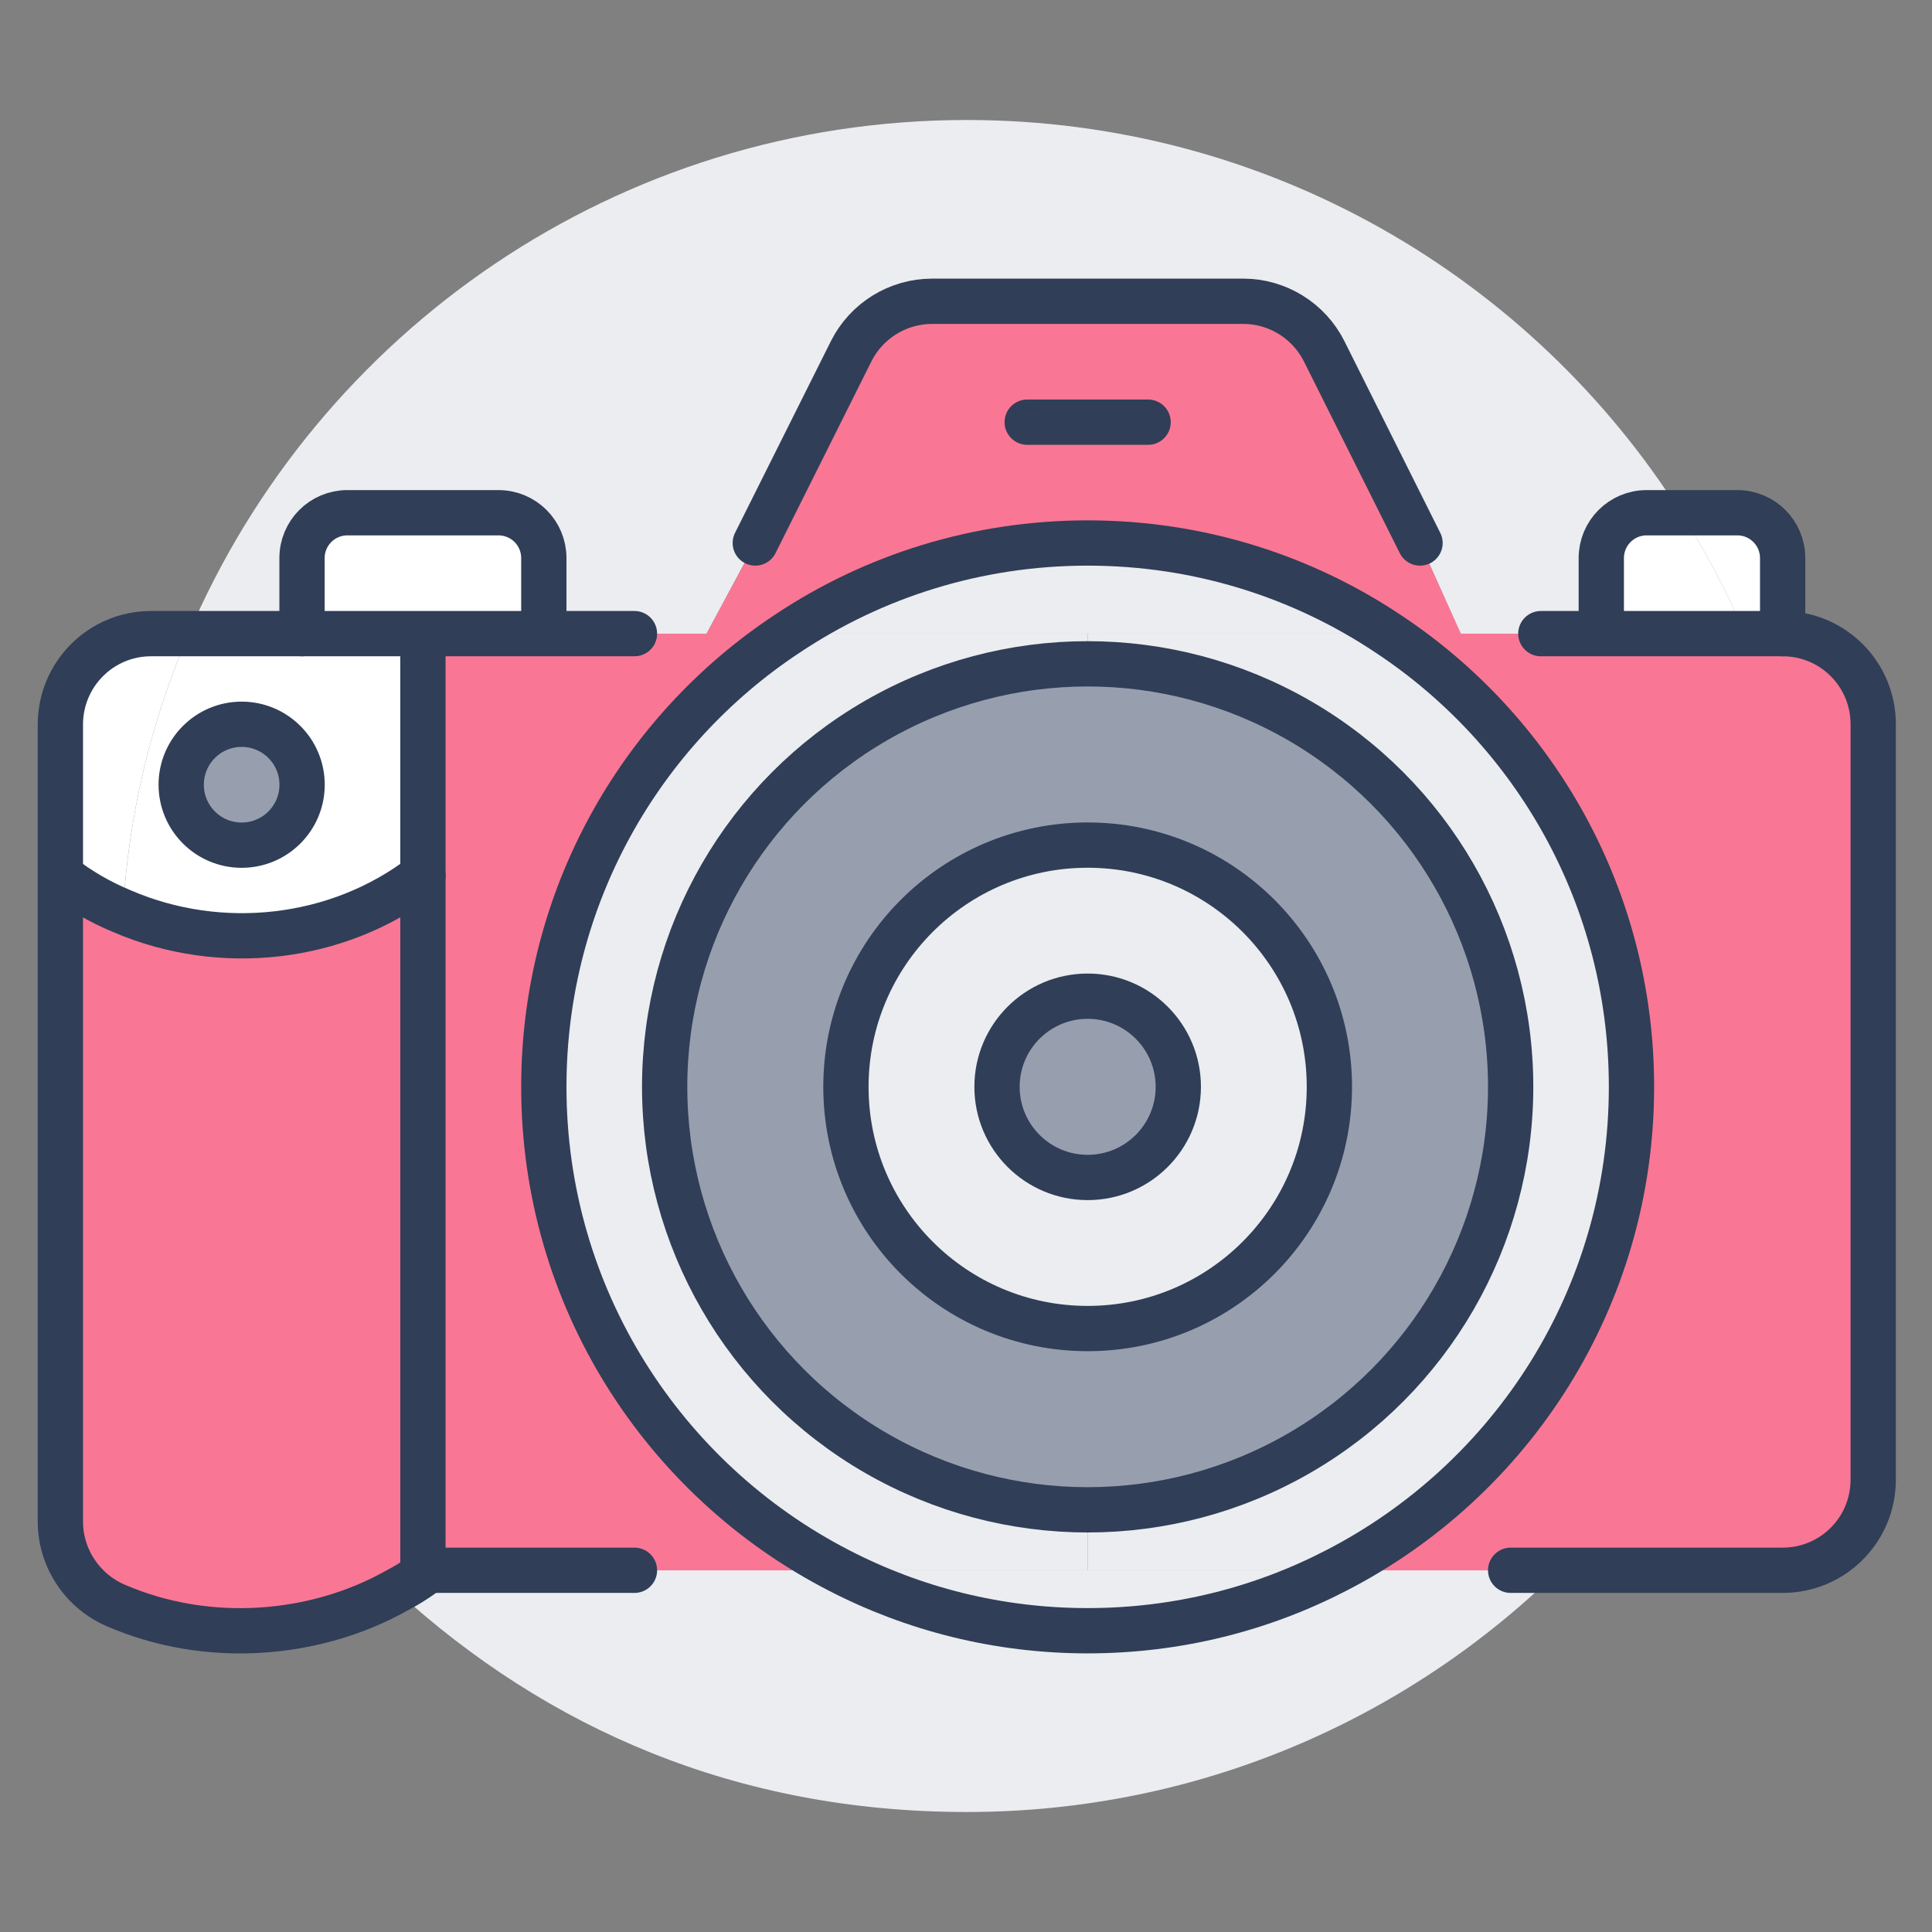
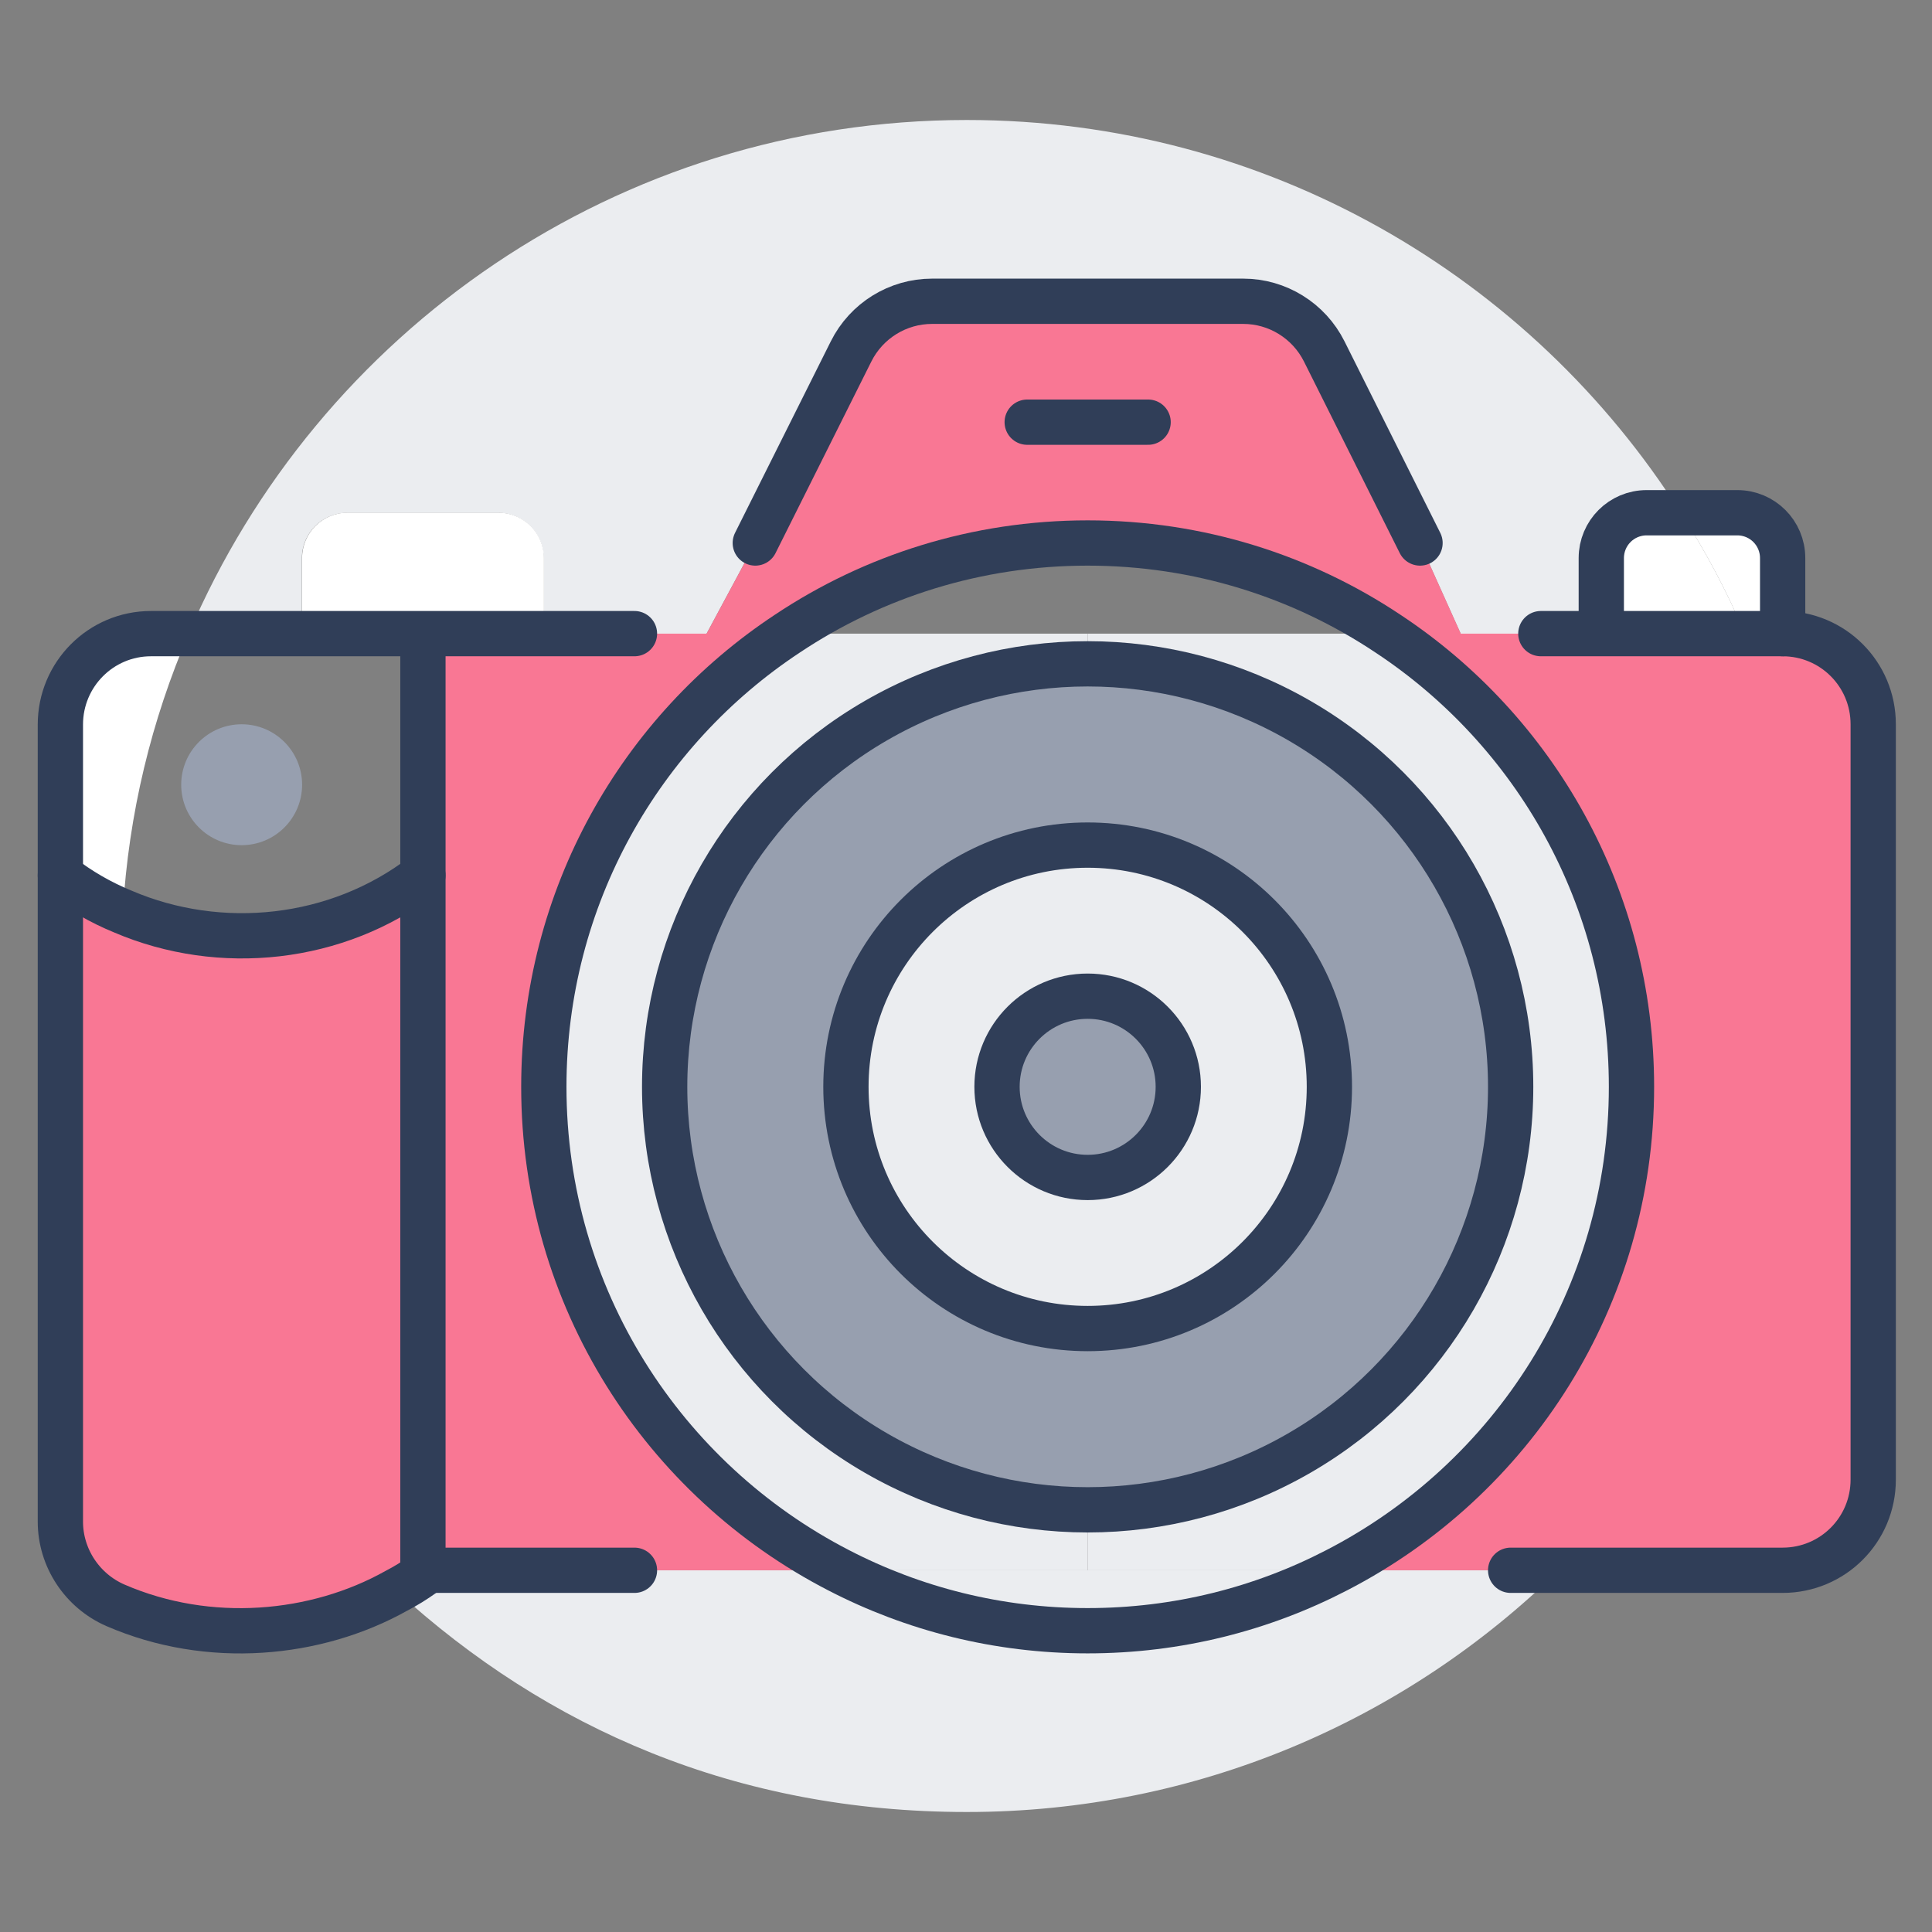
<svg xmlns="http://www.w3.org/2000/svg" id="Layer_1" viewBox="0 0 256 256">
  <rect x="0" y="0" width="256" height="256" fill="#808080" stroke="none" />
  <defs>
    <style>.cls-1{fill:#f97794;}.cls-1,.cls-2,.cls-3,.cls-4{stroke-width:0px;}.cls-2{fill:#979faf;}.cls-3{fill:#fff;}.cls-4{fill:#ebedf0;}.cls-5{fill:none;stroke:#303e58;stroke-linecap:round;stroke-linejoin:round;stroke-width:6px;}</style>
  </defs>
  <path class="cls-4" d="m144.12,111.99c17.7,0,32.03,14.33,32.03,32.03s-14.33,32.03-32.03,32.03-32.03-14.33-32.03-32.03,14.33-32.03,32.03-32.03Zm12.01,32.03c0-6.65-5.36-12.01-12.01-12.01s-12.01,5.36-12.01,12.01,5.36,12.01,12.01,12.01,12.01-5.36,12.01-12.01Z" />
-   <path class="cls-4" d="m183.91,83.96h-79.59c11.41-7.61,25.1-12.01,39.79-12.01s28.38,4.4,39.79,12.01Z" />
-   <path class="cls-3" d="m32.02,95.97c-4.4,0-8.01,3.6-8.01,8.01s3.6,8.01,8.01,8.01,8.01-3.6,8.01-8.01-3.6-8.01-8.01-8.01Zm-15.73,24.82c.76-13.01,3.8-25.42,8.73-36.83h31.03v32.03c-11.37,8.73-26.86,10.33-39.75,4.8Z" />
  <path class="cls-3" d="m212.18,83.48v-9.53c0-3.32,2.68-6.01,6.01-6.01h4.52c3.28,5.08,6.13,10.45,8.49,16.01h-19.02v-.48Z" />
-   <path class="cls-3" d="m236.2,73.95v10.01h-5c-2.36-5.56-5.2-10.93-8.49-16.01h7.49c3.32,0,6.01,2.68,6.01,6.01Z" />
+   <path class="cls-3" d="m236.2,73.95v10.01h-5c-2.36-5.56-5.2-10.93-8.49-16.01h7.49Z" />
  <path class="cls-4" d="m183.91,83.96c19.46,12.85,32.27,34.95,32.27,60.05,0,27.9-15.85,52.09-39.07,64.06h-32.99v-8.01c30.95,0,56.05-25.1,56.05-56.05s-25.1-56.05-56.05-56.05v-4h39.79Z" />
  <path class="cls-4" d="m144.12,200.06v8.01h-32.99c-23.22-11.97-39.07-36.15-39.07-64.06,0-25.1,12.81-47.2,32.27-60.05h39.79v4c-30.95,0-56.05,25.1-56.05,56.05s25.1,56.05,56.05,56.05Z" />
  <path class="cls-4" d="m25.01,83.96C42.11,43.97,81.82,15.9,128.1,15.9c39.79,0,74.79,20.78,94.6,52.05h-4.52c-3.32,0-6.01,2.68-6.01,6.01v10.01h-18.62l-5.4-12.01-12.69-25.38c-2.04-4.08-6.21-6.65-10.73-6.65h-41.24c-4.52,0-8.69,2.56-10.73,6.65l-12.69,25.38-6.45,12.01h-21.58v-10.01c0-3.32-2.68-6.01-6.01-6.01h-20.02c-3.32,0-6.01,2.68-6.01,6.01v10.01h-15.01Z" />
  <path class="cls-4" d="m144.12,208.07h32.99c-9.89,5.12-21.1,8.01-32.99,8.01s-23.1-2.88-32.99-8.01h32.99Z" />
  <path class="cls-4" d="m200.17,208.07h6.37c-20.22,19.82-47.88,32.03-78.43,32.03s-55.65-11.09-75.59-29.31c1.24-.64,2.4-1.36,3.52-2.16v-.56h55.09c9.89,5.12,21.1,8.01,32.99,8.01s23.1-2.88,32.99-8.01h23.06Z" />
  <path class="cls-3" d="m25.01,83.96c-4.92,11.41-7.97,23.82-8.73,36.83-2.92-1.2-5.72-2.8-8.29-4.8v-19.98c0-6.65,5.36-12.05,12.01-12.05h5Z" />
  <path class="cls-2" d="m144.12,87.97c30.95,0,56.05,25.1,56.05,56.05s-25.1,56.05-56.05,56.05-56.05-25.1-56.05-56.05,25.1-56.05,56.05-56.05Zm32.03,56.05c0-17.7-14.33-32.03-32.03-32.03s-32.03,14.33-32.03,32.03,14.33,32.03,32.03,32.03,32.03-14.33,32.03-32.03Z" />
  <circle class="cls-2" cx="144.12" cy="144.01" r="12.01" />
  <path class="cls-1" d="m236.2,83.96h-42.64l-5.4-12.01-12.69-25.38c-2.04-4.08-6.21-6.65-10.73-6.65h-41.24c-4.52,0-8.69,2.56-10.73,6.65l-12.69,25.38-6.45,12.01h-37.59v32.03c-11.37,8.73-26.86,10.33-39.75,4.8-2.92-1.2-5.72-2.8-8.29-4.8v85.63c0,4.8,2.88,9.17,7.29,11.09,12.37,5.36,26.58,4.04,37.23-1.92,1.24-.64,2.4-1.36,3.52-2.16v-.56h55.09c-23.22-11.97-39.07-36.15-39.07-64.06,0-25.1,12.81-47.2,32.27-60.05,11.41-7.61,25.1-12.01,39.79-12.01s28.38,4.4,39.79,12.01c19.46,12.85,32.27,34.95,32.27,60.05,0,27.9-15.85,52.09-39.07,64.06h59.09c6.65,0,12.01-5.36,12.01-12.01v-100.09c0-6.65-5.36-12.01-12.01-12.01Z" />
  <path class="cls-3" d="m72.06,83.48v.48h-32.03v-10.01c0-3.32,2.68-6.01,6.01-6.01h20.02c3.32,0,6.01,2.68,6.01,6.01v9.53Z" />
  <circle class="cls-2" cx="32.02" cy="103.98" r="8.01" />
  <path class="cls-5" d="m177.11,208.07c23.22-11.97,39.07-36.15,39.07-64.06,0-25.1-12.81-47.2-32.27-60.05-11.41-7.61-25.1-12.01-39.79-12.01s-28.38,4.4-39.79,12.01c-19.46,12.85-32.27,34.95-32.27,60.05,0,27.9,15.85,52.09,39.07,64.06,9.89,5.12,21.1,8.01,32.99,8.01s23.1-2.88,32.99-8.01Z" />
  <circle class="cls-5" cx="144.12" cy="144.01" r="56.05" />
  <circle class="cls-5" cx="144.12" cy="144.01" r="32.03" />
  <circle class="cls-5" cx="144.12" cy="144.01" r="12.01" />
  <line class="cls-5" x1="84.07" y1="208.07" x2="56.04" y2="208.07" />
  <path class="cls-5" d="m204.17,83.96h32.03c6.65,0,12.01,5.36,12.01,12.01v100.09c0,6.65-5.36,12.01-12.01,12.01h-36.03" />
  <path class="cls-5" d="m56.04,83.96v124.67c-1.12.8-2.28,1.52-3.52,2.16-10.65,5.97-24.86,7.29-37.23,1.92-4.4-1.92-7.29-6.29-7.29-11.09v-105.61c0-6.65,5.36-12.05,12.01-12.05h64.06" />
  <path class="cls-5" d="m212.18,83.48v-9.53c0-3.32,2.68-6.01,6.01-6.01h12.01c3.32,0,6.01,2.68,6.01,6.01v10.01" />
-   <path class="cls-5" d="m72.06,83.48v-9.53c0-3.32-2.68-6.01-6.01-6.01h-20.02c-3.32,0-6.01,2.68-6.01,6.01v10.01" />
  <path class="cls-5" d="m8,115.99c2.56,2,5.36,3.6,8.29,4.8,12.89,5.52,28.38,3.92,39.75-4.8" />
-   <circle class="cls-5" cx="32.02" cy="103.98" r="8.01" />
  <path class="cls-5" d="m188.16,71.95l-12.69-25.38c-2.04-4.08-6.21-6.65-10.73-6.65h-41.24c-4.52,0-8.69,2.56-10.73,6.65l-12.69,25.38" />
  <line class="cls-5" x1="136.11" y1="55.94" x2="152.13" y2="55.94" />
</svg>